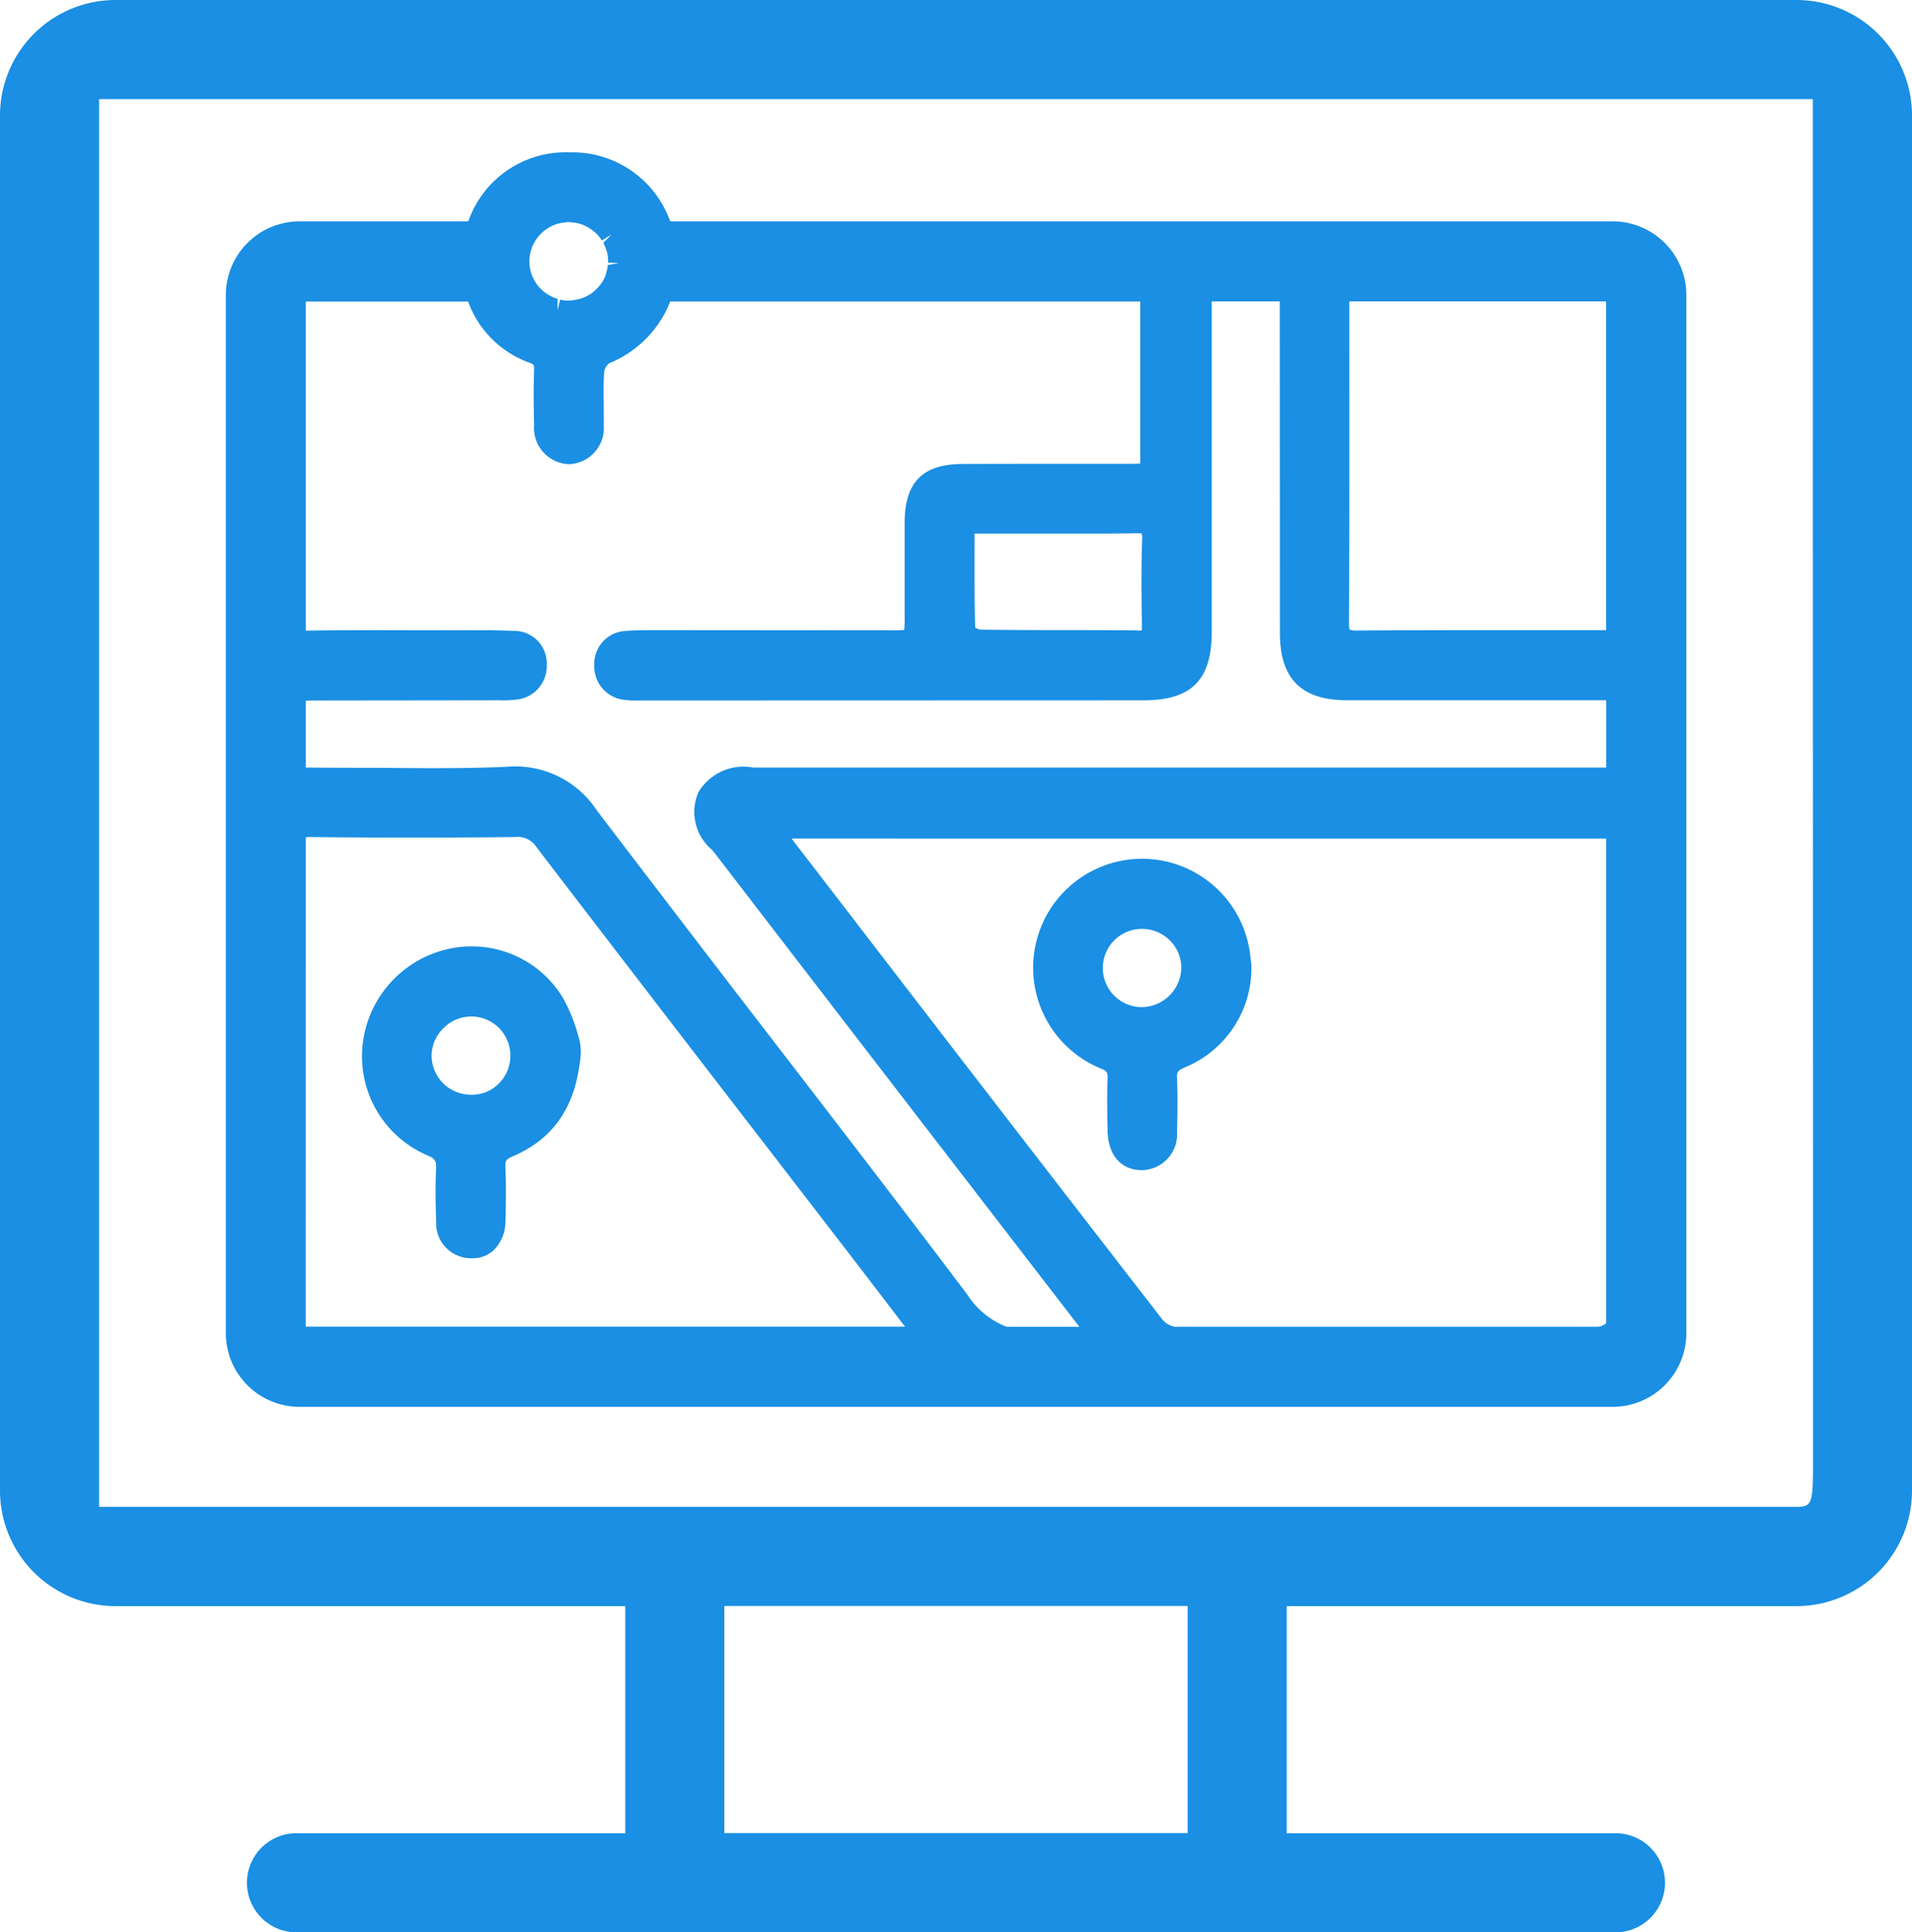
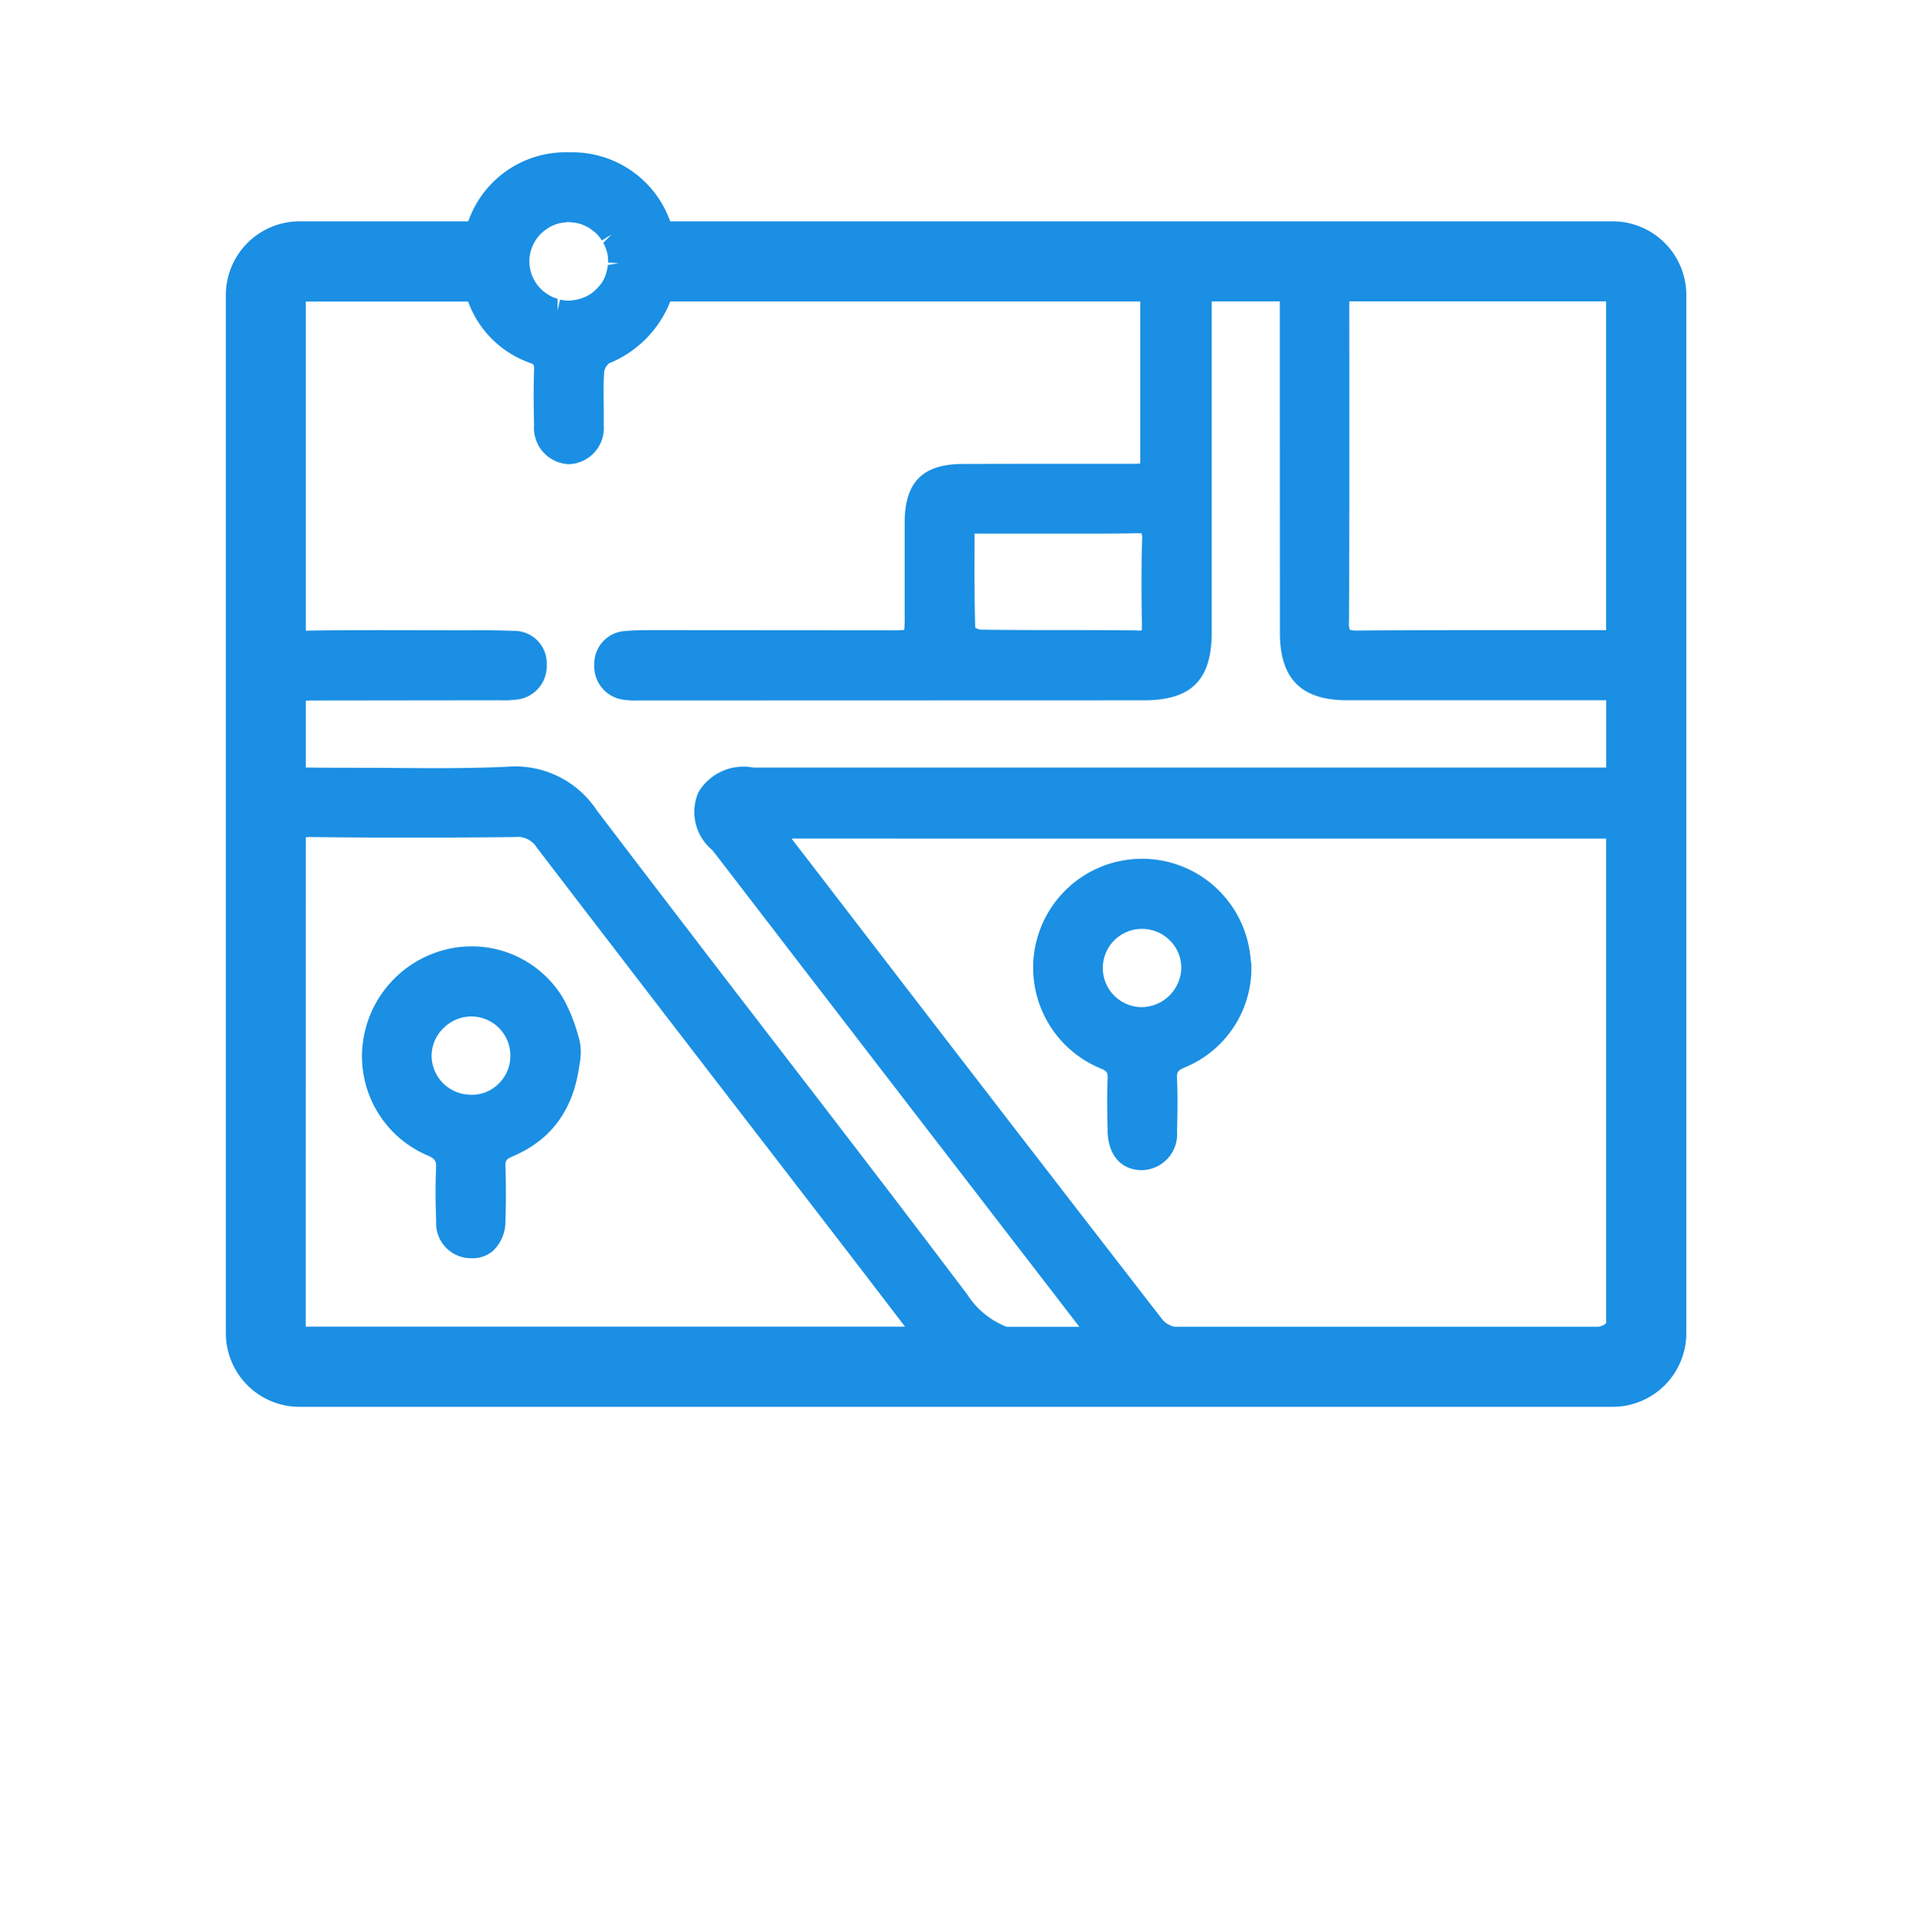
<svg xmlns="http://www.w3.org/2000/svg" id="Layer_1" data-name="Layer 1" viewBox="0 0 87.703 88.631">
  <defs>
    <style>.cls-1{fill:#1a8fe3}</style>
  </defs>
  <g id="Group_3475" data-name="Group 3475">
    <g id="Group_986" data-name="Group 986">
      <g id="Group_985" data-name="Group 985">
        <g id="Path_1368" data-name="Path 1368">
-           <path class="cls-1" d="M82.405.0H5.3A5.3 5.3.0 0 0 0 5.3H0V68.368a5.3 5.3.0 0 0 5.3 5.3h23.381v10.416H13.6a2.273 2.273.0 0 0 0 4.547h60.5a2.273 2.273.0 0 0 0-4.547H59.022v-10.416h23.381a5.3 5.3.0 0 0 5.3-5.3h0V5.3A5.3 5.3.0 0 0 82.405.0zM54.478 84.078H33.224v-10.416H54.478zM82.405 69.115H4.546V4.547H83.155v.75c0 27.031.006 42.486.009 51.317v10.084C83.164 68.934 83.163 69.115 82.405 69.115z" />
-         </g>
+           </g>
      </g>
    </g>
    <g id="Group_987" data-name="Group 987">
      <g id="Path_1369" data-name="Path 1369">
        <path class="cls-1" d="M26.527 47.52l-.013-.042a7.401 7.401.0 0 0-.719-1.754 4.892 4.892.0 0 0-5.4-2.157 5.061 5.061.0 0 0-3.762 4.355 4.943 4.943.0 0 0 2.978 5.074c.372.16.406.265.391.64-.031.7-.029 1.457.006 2.376a1.6 1.6.0 0 0 1.497 1.697c.027.002.053.003.08.003h.088a1.409 1.409.0 0 0 .976-.372 1.856 1.856.0 0 0 .536-1.333c.019-.669.035-1.553.0-2.453-.013-.306.013-.377.327-.512a5.603 5.603.0 0 0 1.109-.624 4.58 4.58.0 0 0 1.063-1.09 5.131 5.131.0 0 0 .672-1.429 6.881 6.881.0 0 0 .21-.964l.021-.129a3.394 3.394.0 0 0 .055-.542 2.73 2.73.0 0 0-.022-.34A2.596 2.596.0 0 0 26.527 47.52zm-3.117.934a1.775 1.775.0 0 1-.548 1.264 1.728 1.728.0 0 1-1.323.493 1.8 1.8.0 0 1-1.741-1.818 1.776 1.776.0 0 1 .572-1.26 1.79 1.79.0 0 1 3.04 1.321z" />
      </g>
      <g id="Path_1370" data-name="Path 1370">
        <path class="cls-1" d="M50.483 49.004h0c.311.127.336.2.322.5-.032.751-.017 1.509.0 2.241v.127c.021 1.111.623 1.8 1.571 1.8a1.648 1.648.0 0 0 1.619-1.676c-49e-5-.036-.002-.073-.005-.109.02-.757.037-1.564.0-2.375-.018-.329.01-.406.363-.556a4.924 4.924.0 0 0 3.046-4.709l-.032-.267a6.076 6.076.0 0 0-.115-.72 4.995 4.995.0 1 0-6.769 5.744zm3.192-5.856a1.758 1.758.0 0 1 .51 1.277 1.837 1.837.0 0 1-1.805 1.769h0a1.794 1.794.0 1 1-.001-3.588h.002a1.799 1.799.0 0 1 1.294.542z" />
      </g>
      <g id="Path_1371" data-name="Path 1371">
        <path class="cls-1" d="M73.968 10.152H30.743a.236.236.0 0 1-.014-.031 4.76 4.76.0 0 0-4.6-3.134h-.017a4.727 4.727.0 0 0-4.608 3.1c-.011.024-.021.047-.032.066H13.738a3.383 3.383.0 0 0-3.379 3.379v47.617A3.382 3.382.0 0 0 13.738 64.528h60.235a3.382 3.382.0 0 0 3.379-3.379V13.534a3.382 3.382.0 0 0-3.382-3.382zm-59.942 28.254a1.425 1.425.0 0 1 .237-.014c2.687.033 6.421.035 9.361.0a1.027 1.027.0 0 1 .992.475q5.513 7.2 11.054 14.378l3.6 4.676c.657.854 1.311 1.712 2.012 2.629l.231.3h-27.49zM23.238 35.17c-1.839.082-3.721.066-5.54.05-.789-.007-2.58.0-3.366-.014h-.306V32.14c.112-.006.224-.011.335-.011l8.431-.01h.18A3.771 3.771.0 0 0 23.604 32.096a1.542 1.542.0 0 0 1.474-1.595 1.492 1.492.0 0 0-1.417-1.564c-.037-.002-.075-.002-.112-.001-.711-.031-1.425-.033-2.135-.028H19.459c-1.43-.006-3.859-.01-5.286.015a1.339 1.339.0 0 1-.147.0v-15.092h7.445l.007.016a4.665 4.665.0 0 0 2.82 2.793c.186.071.209.089.2.32-.03.864-.02 1.728.0 2.53a1.663 1.663.0 0 0 1.519 1.795c.027.002.054.004.081.005a1.656 1.656.0 0 0 1.599-1.711c-.001-.03-.003-.06-.005-.089.006-.314.0-.629.0-.944-.008-.528-.016-1.027.025-1.527a.653.653.0 0 1 .226-.356 5.043 5.043.0 0 0 2.8-2.834H52.302v7.431c-.127.007-.253.013-.381.013H48.365q-2.1 36e-5-4.207.007c-1.835.007-2.656.834-2.662 2.682v4.259a6.176 6.176.0 0 1-.02.672 6.202 6.202.0 0 1-.632.017l-11.007-.008c-.383.005-.768.0-1.147.041a1.5 1.5.0 0 0-1.43 1.533 1.543 1.543.0 0 0 1.425 1.628 3.085 3.085.0 0 0 .535.024l23.247-.007c2.182.0 3.114-.935 3.115-3.124V13.824h3.121l.006 15.21c0 2.1.982 3.083 3.083 3.085q3.681-36e-5 7.363.0h4.522V35.206H65.998q-15.578 36e-5-31.163.0h-.272a2.408 2.408.0 0 0-2.528 1.135 2.262 2.262.0 0 0 .615 2.628c.074.091.148.18.218.271q5.993 7.8 12 15.591l4.641 6.025H46.172a3.758 3.758.0 0 1-1.8-1.475c-2.989-3.963-6.067-7.961-9.043-11.826q-3.988-5.179-7.95-10.38A4.479 4.479.0 0 0 23.238 35.17zm29.144-6.474a1.528 1.528.0 0 0 0 .2.3.3.0 0 1-.2.018c-1.094-.011-2.189-.013-3.284-.014-1.319.0-2.638.0-3.948-.022a.661.661.0 0 1-.219-.095c-.035-1.212-.032-2.427-.029-3.687v-.622h3.688c1.239.0 2.479.01 3.717-.017h.049c.142.0.2.014.213.011a.856.856.0 0 1 .021.283c-.039 1.146-.04 2.397-.008 3.946zm9.51-14.773v-.1h11.781v15.079H69.5c-2.412.0-4.825.0-7.237.018a1.252 1.252.0 0 1-.345-.032h0a.852.852.0 0 1-.042-.357c.021-3.469.019-6.936.018-10.405zM28.041 10.766l-.368.371a2.096 2.096.0 0 1 .174.443 1.6 1.6.0 0 1 .044.467l.5.02h0l-.512.09a1.763 1.763.0 0 1-.076.374l-.037.126a1.807 1.807.0 0 1-.191.354l-.1.12a1.949 1.949.0 0 1-.34.322 1.859 1.859.0 0 1-.523.25 1.777 1.777.0 0 1-.409.074A.656.656.0 0 0 26.103 13.79h-.01a1.793 1.793.0 0 1-.4-.048l-.118.485h0v-.522a1.886 1.886.0 0 1-.255-.094 1.542 1.542.0 0 1-.137-.074 1.783 1.783.0 0 1-.561-2.595h0a1.733 1.733.0 0 1 .239-.27 1.449 1.449.0 0 1 .114-.094 2.381 2.381.0 0 1 .289-.189l.046-.022a1.739 1.739.0 0 1 .488-.152l.158-.018a.793.793.0 0 1 .211-.005l.208.023a1.751 1.751.0 0 1 .511.166 1.85 1.85.0 0 1 .348.229.609.609.0 0 0 .059.044l.028.026a1.879 1.879.0 0 1 .228.262l.059.089.423-.265zm45.634 27.7v22.221a.608.608.0 0 1-.387.168H53.867a1.064 1.064.0 0 1-.523-.3q-7.482-9.656-14.921-19.343l-2.046-2.659-.067-.089z" />
      </g>
    </g>
  </g>
</svg>